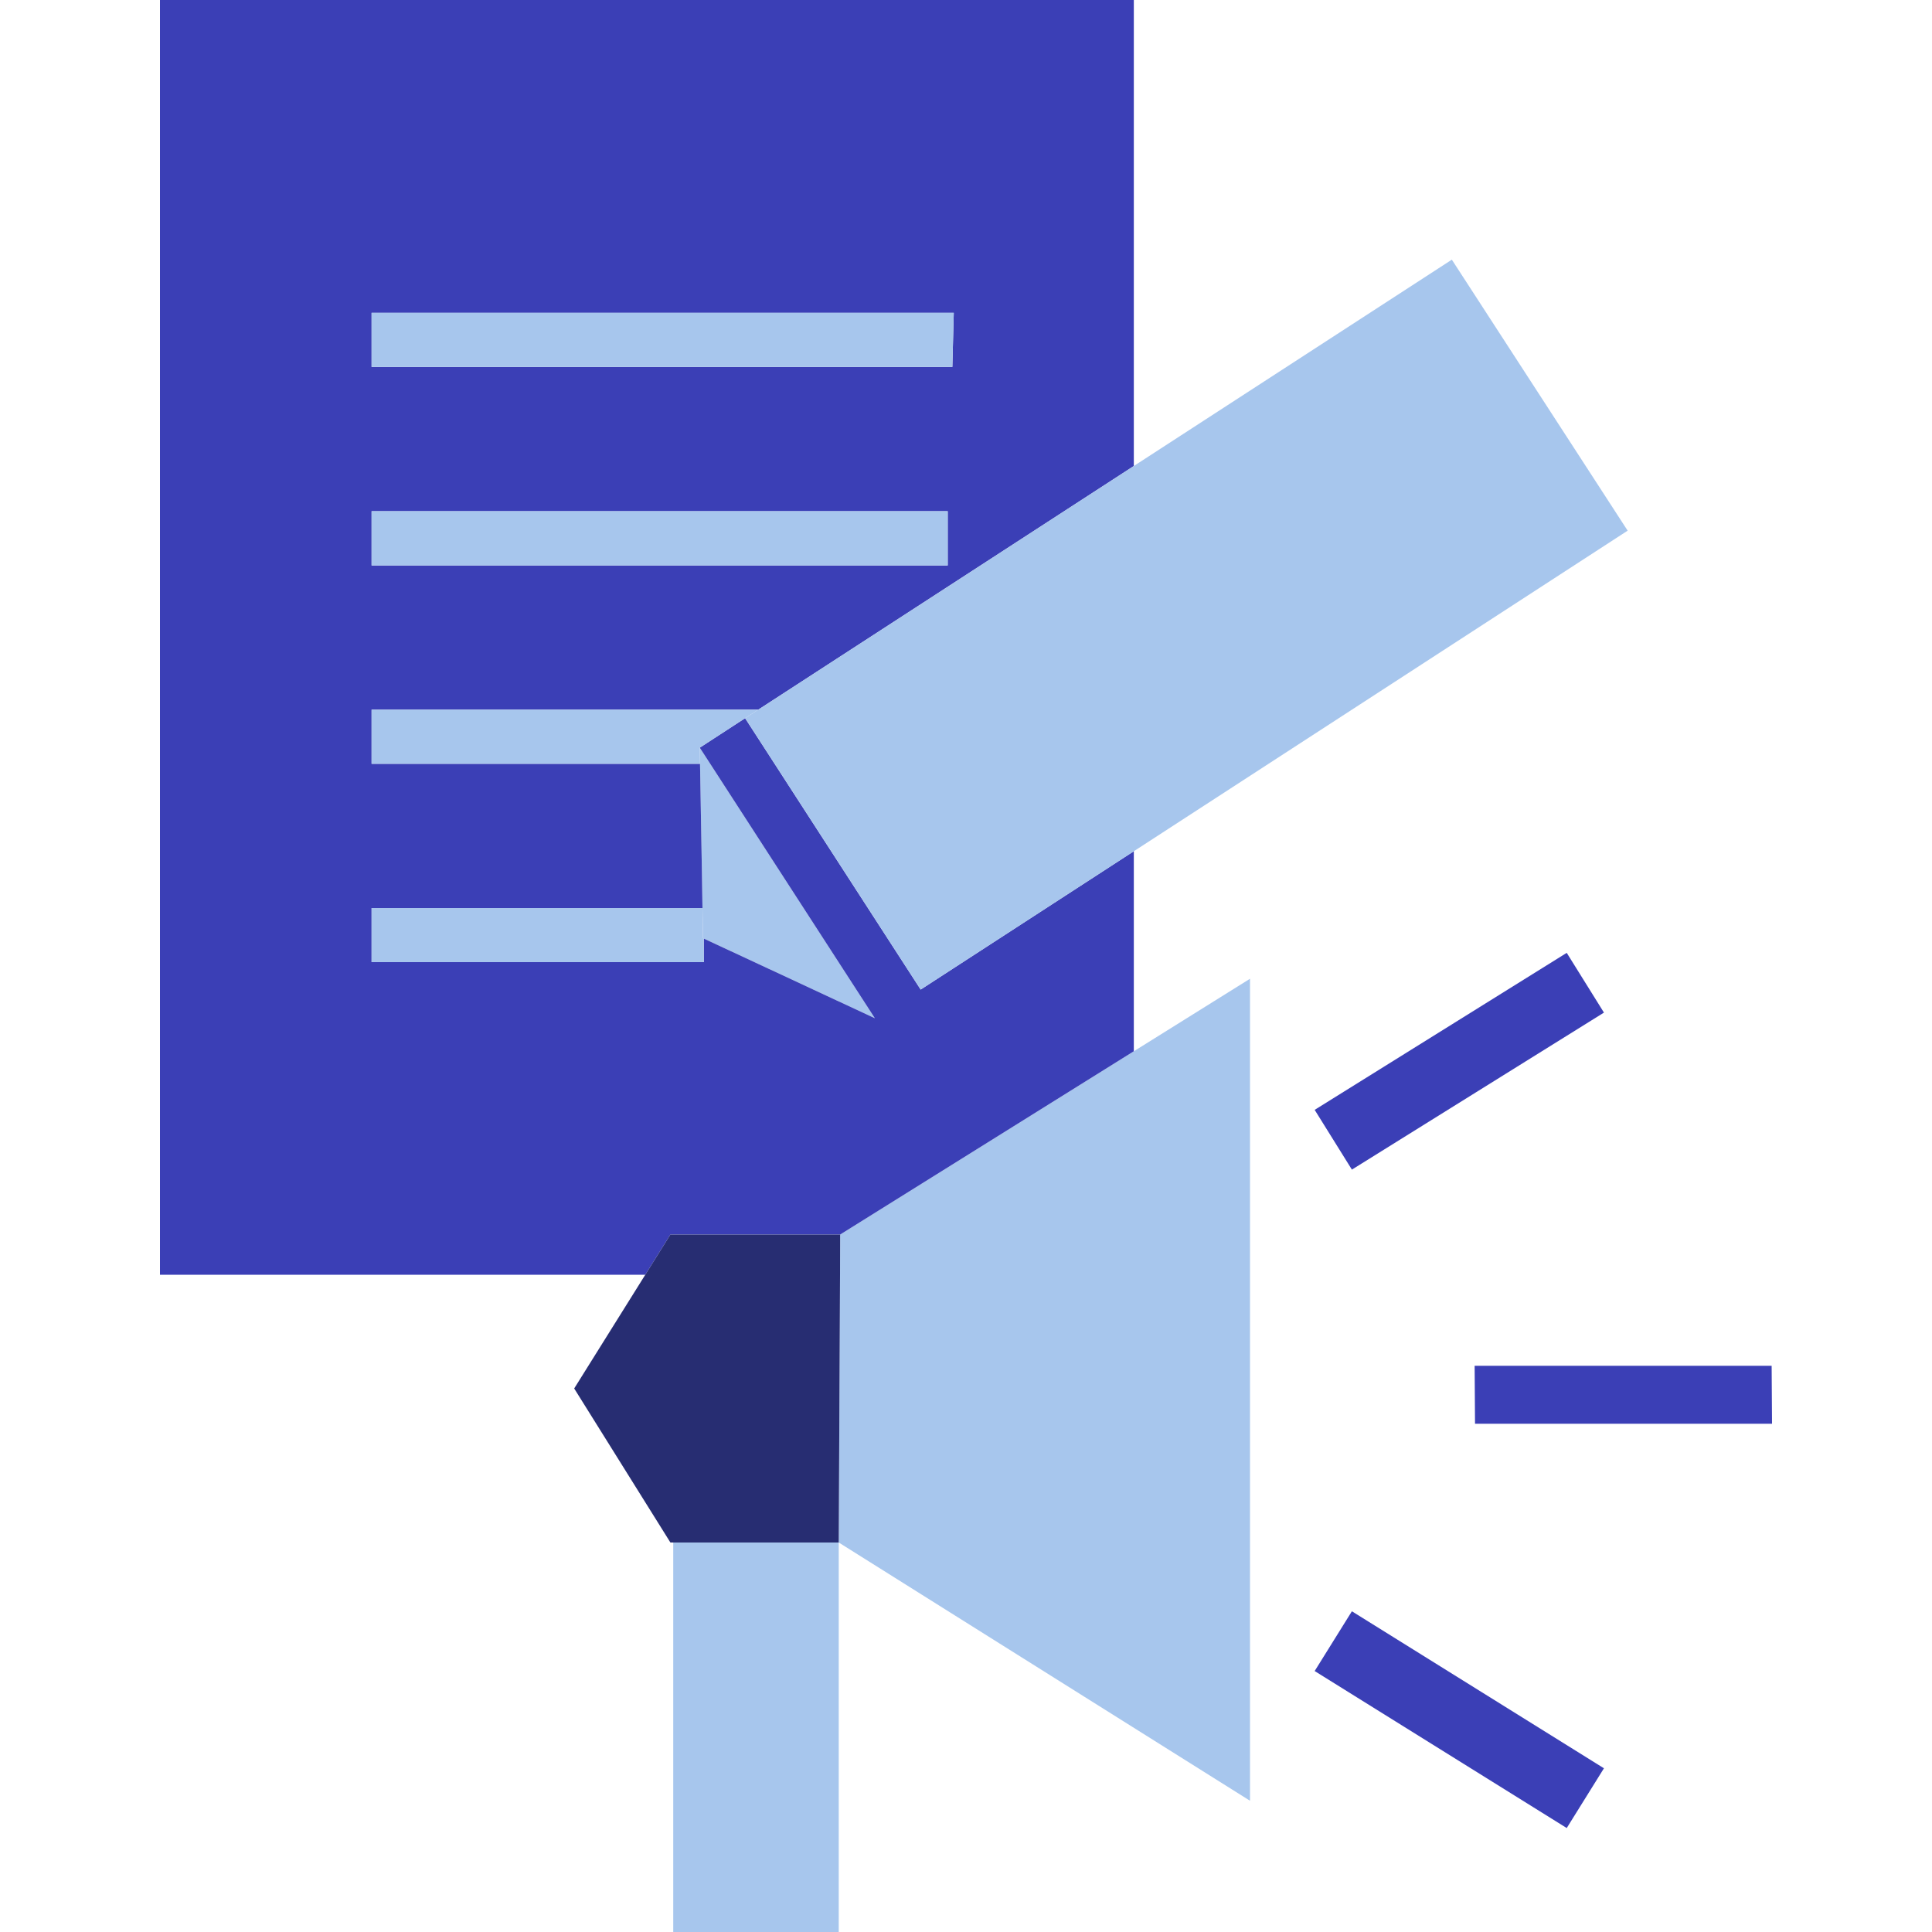
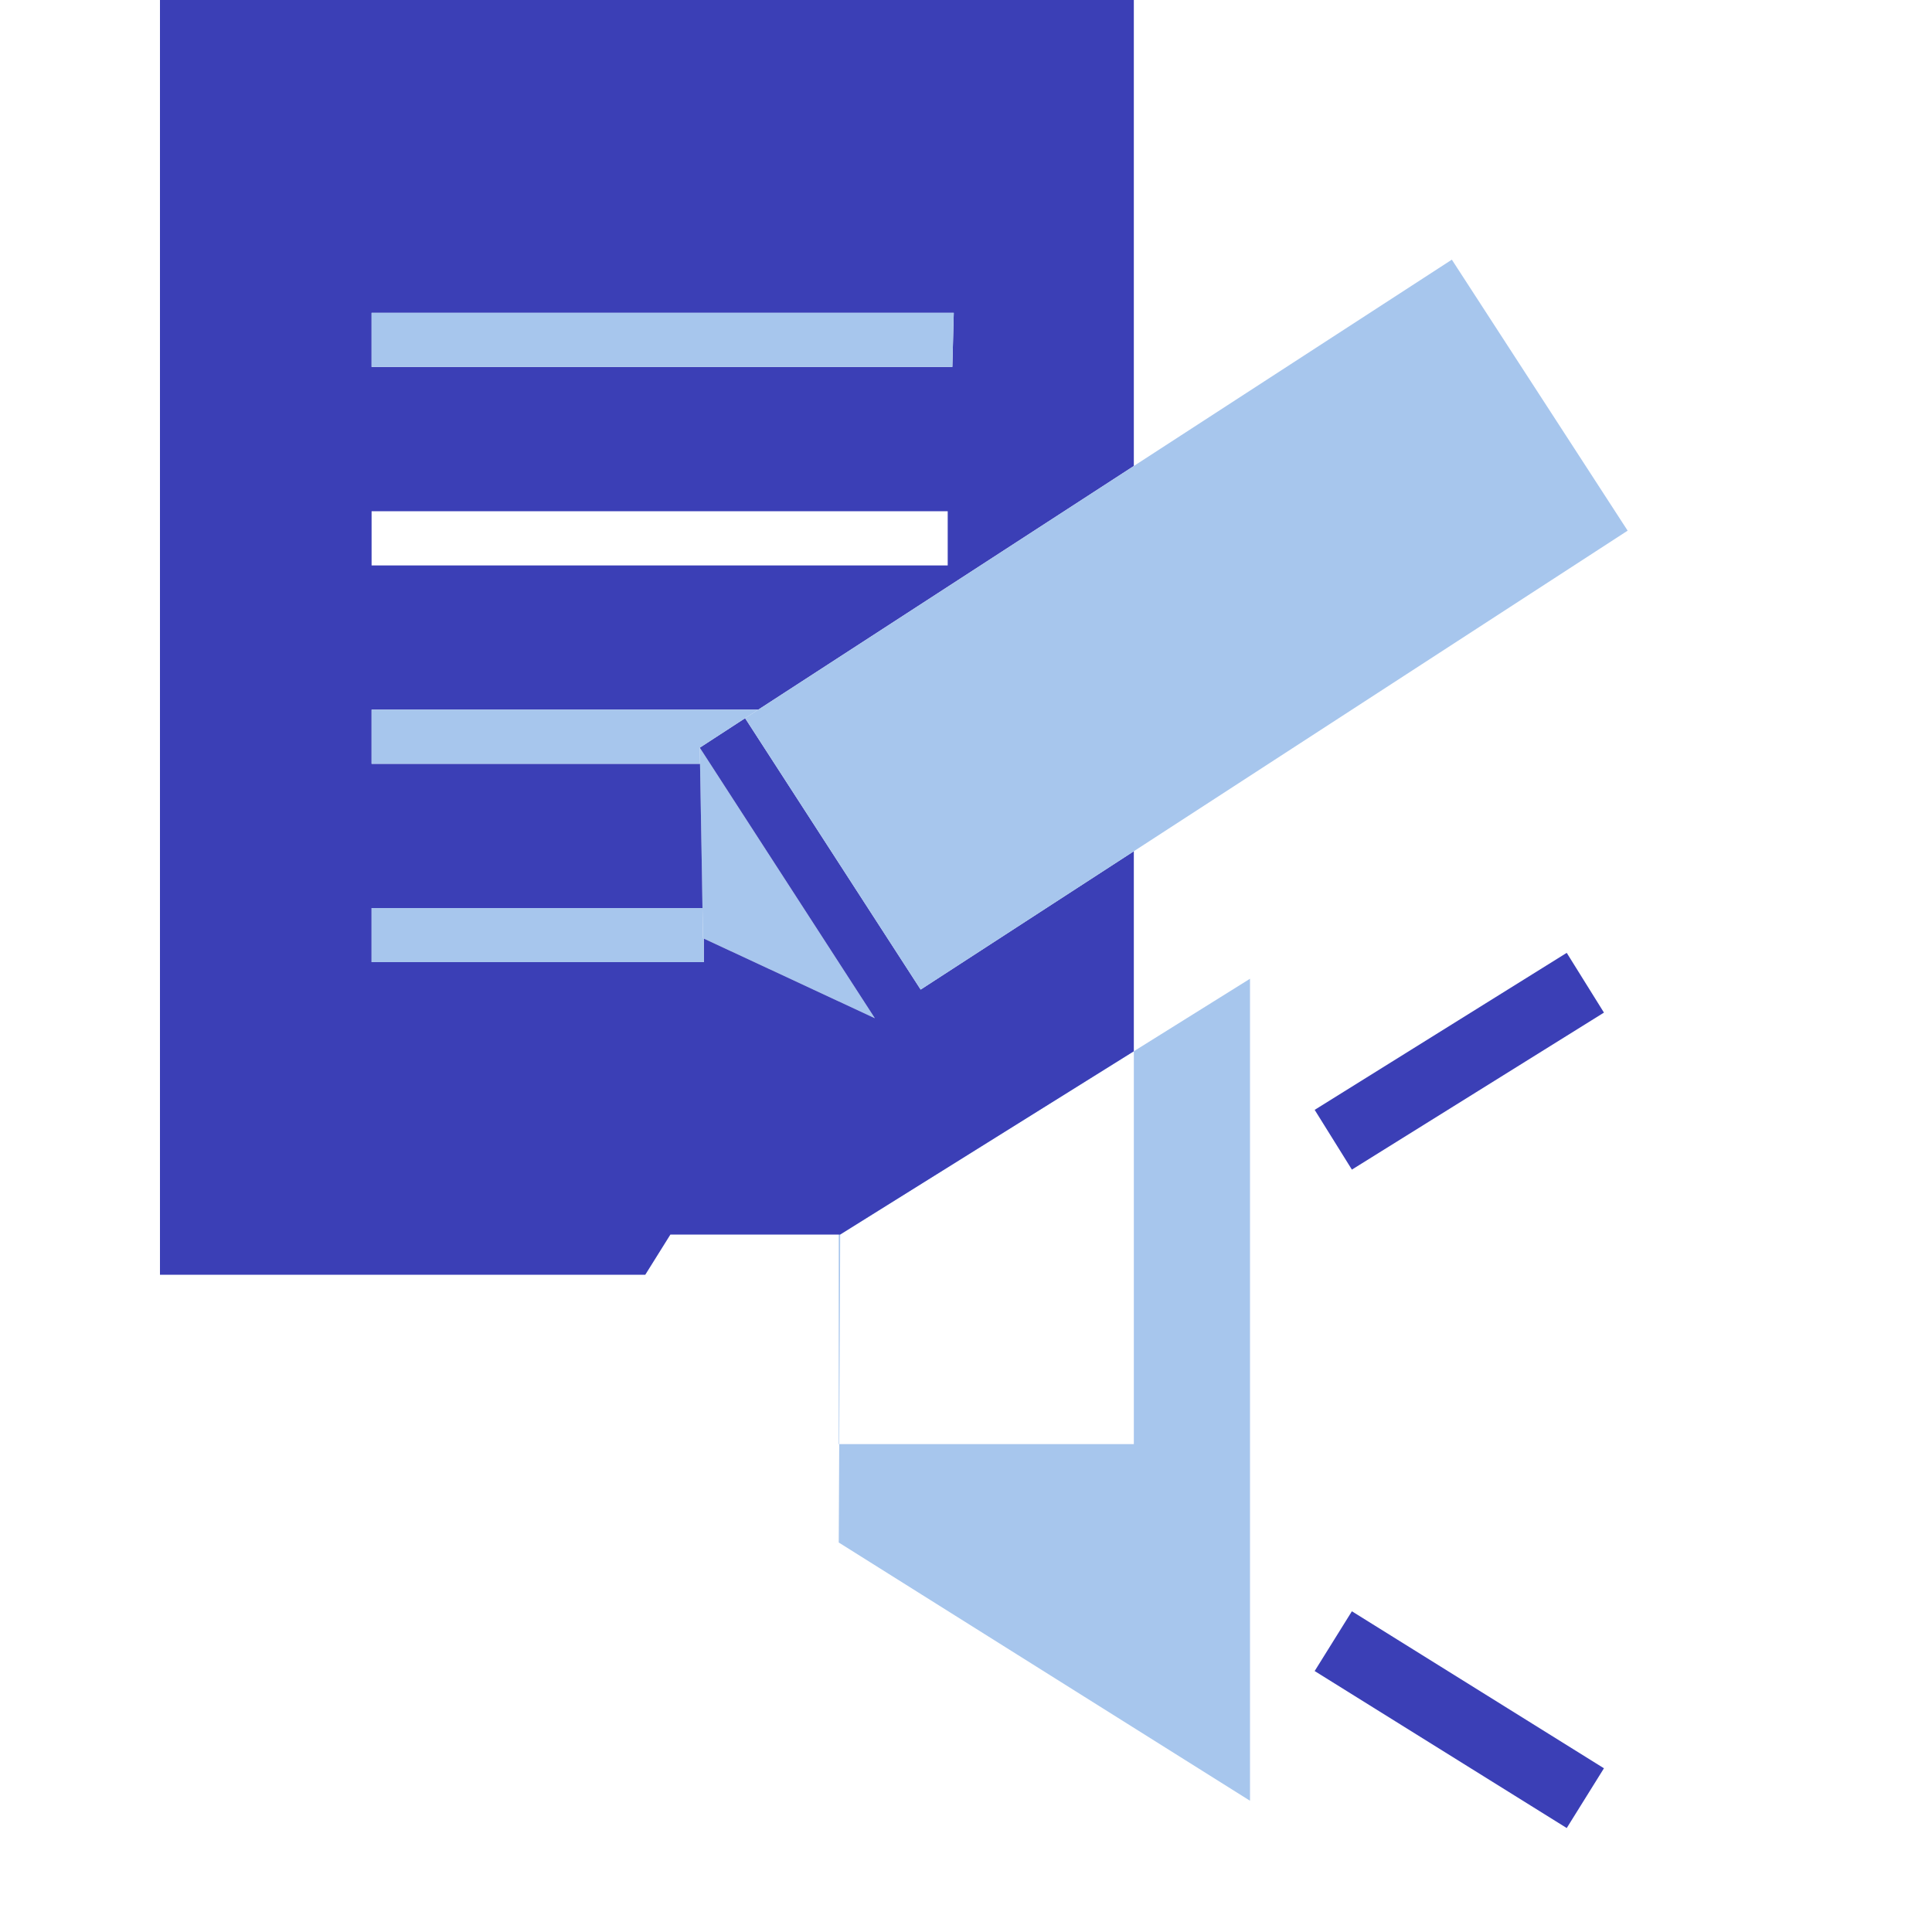
<svg xmlns="http://www.w3.org/2000/svg" id="Lager_1" data-name="Lager 1" viewBox="0 0 150 150">
  <defs>
    <style>.cls-1{fill:#a7c6ed;}.cls-2{fill:#3b3fb6;}.cls-3{fill:#272d72;}</style>
  </defs>
-   <path class="cls-1" d="M55.14,59.3l-.81-1.25.02,1.25.15,8.61.04,2.59.04,2.34.06.03,4.3,2,8.95,4.17.03.01ZM88.03,81.62,65.23,95.85l-.01,3.12-.1,20.79,31.93,20.05V75.99ZM52.27,119.76v30.5H65.12v-30.5Zm20-42.04-.05.05.12.02Zm0,0-.05.05.12.02Zm0,0-.05.05.12.02ZM55.14,59.3l-.81-1.25.02,1.25.15,8.61.04,2.59.04,2.34.06.03,4.3,2,8.95,4.17.03.01ZM72.27,77.72l-.05.05.12.02Z" />
+   <path class="cls-1" d="M55.14,59.3l-.81-1.25.02,1.25.15,8.61.04,2.59.04,2.34.06.03,4.3,2,8.95,4.17.03.01ZM88.03,81.62,65.23,95.85l-.01,3.12-.1,20.79,31.93,20.05V75.99Zv30.5H65.12v-30.5Zm20-42.04-.05.05.12.02Zm0,0-.05.05.12.02Zm0,0-.05.05.12.02ZM55.14,59.3l-.81-1.25.02,1.25.15,8.61.04,2.59.04,2.34.06.03,4.3,2,8.95,4.17.03.01ZM72.27,77.72l-.05.05.12.02Z" />
  <rect class="cls-2" x="101.772" y="79.662" width="23.056" height="5.466" transform="translate(-26.432 72.361) rotate(-31.919)" />
-   <polygon class="cls-2" points="137.58 110.54 114.52 110.54 114.49 106.04 137.55 106.04 137.58 110.54" />
  <rect class="cls-2" x="110.567" y="121.987" width="5.466" height="23.056" transform="translate(-59.93 159.097) rotate(-58.083)" />
  <path class="cls-2" d="M58.87,55.1,88.03,36.18V-.26H12.42V98.97H50.1l1.95-3.12H65.23l22.8-14.23V66.09L71.48,76.83,60.14,59.3l-2.29-3.54-3.52,2.29.81,1.25L67.92,79.05l-.03-.01-8.95-4.17-4.3-2V74.7H28.85V70.5H54.54l-.04-2.59-.15-8.61H28.85V55.1ZM28.85,24.29h45.2l-.11,4.2H28.85Zm0,15.4H73.58V43.9H28.85Z" />
  <polygon class="cls-1" points="126.37 41.2 88.03 66.09 71.48 76.83 60.14 59.3 57.85 55.76 58.87 55.1 88.03 36.18 112.72 20.16 126.37 41.2" />
  <polygon class="cls-1" points="57.85 55.76 54.33 58.05 54.35 59.3 28.85 59.3 28.85 55.1 58.87 55.1 57.85 55.76" />
  <polygon class="cls-1" points="54.64 72.87 54.64 74.7 28.85 74.7 28.85 70.5 54.54 70.5 54.58 72.84 54.64 72.87" />
  <polygon class="cls-1" points="74.05 24.29 73.94 28.49 28.85 28.49 28.85 24.29 74.05 24.29" />
-   <rect class="cls-1" x="28.85" y="39.69" width="44.73" height="4.21" />
-   <polygon class="cls-3" points="65.23 95.85 65.22 98.97 65.12 119.76 52.05 119.76 44.58 107.8 50.1 98.97 52.05 95.85 65.23 95.85" />
</svg>